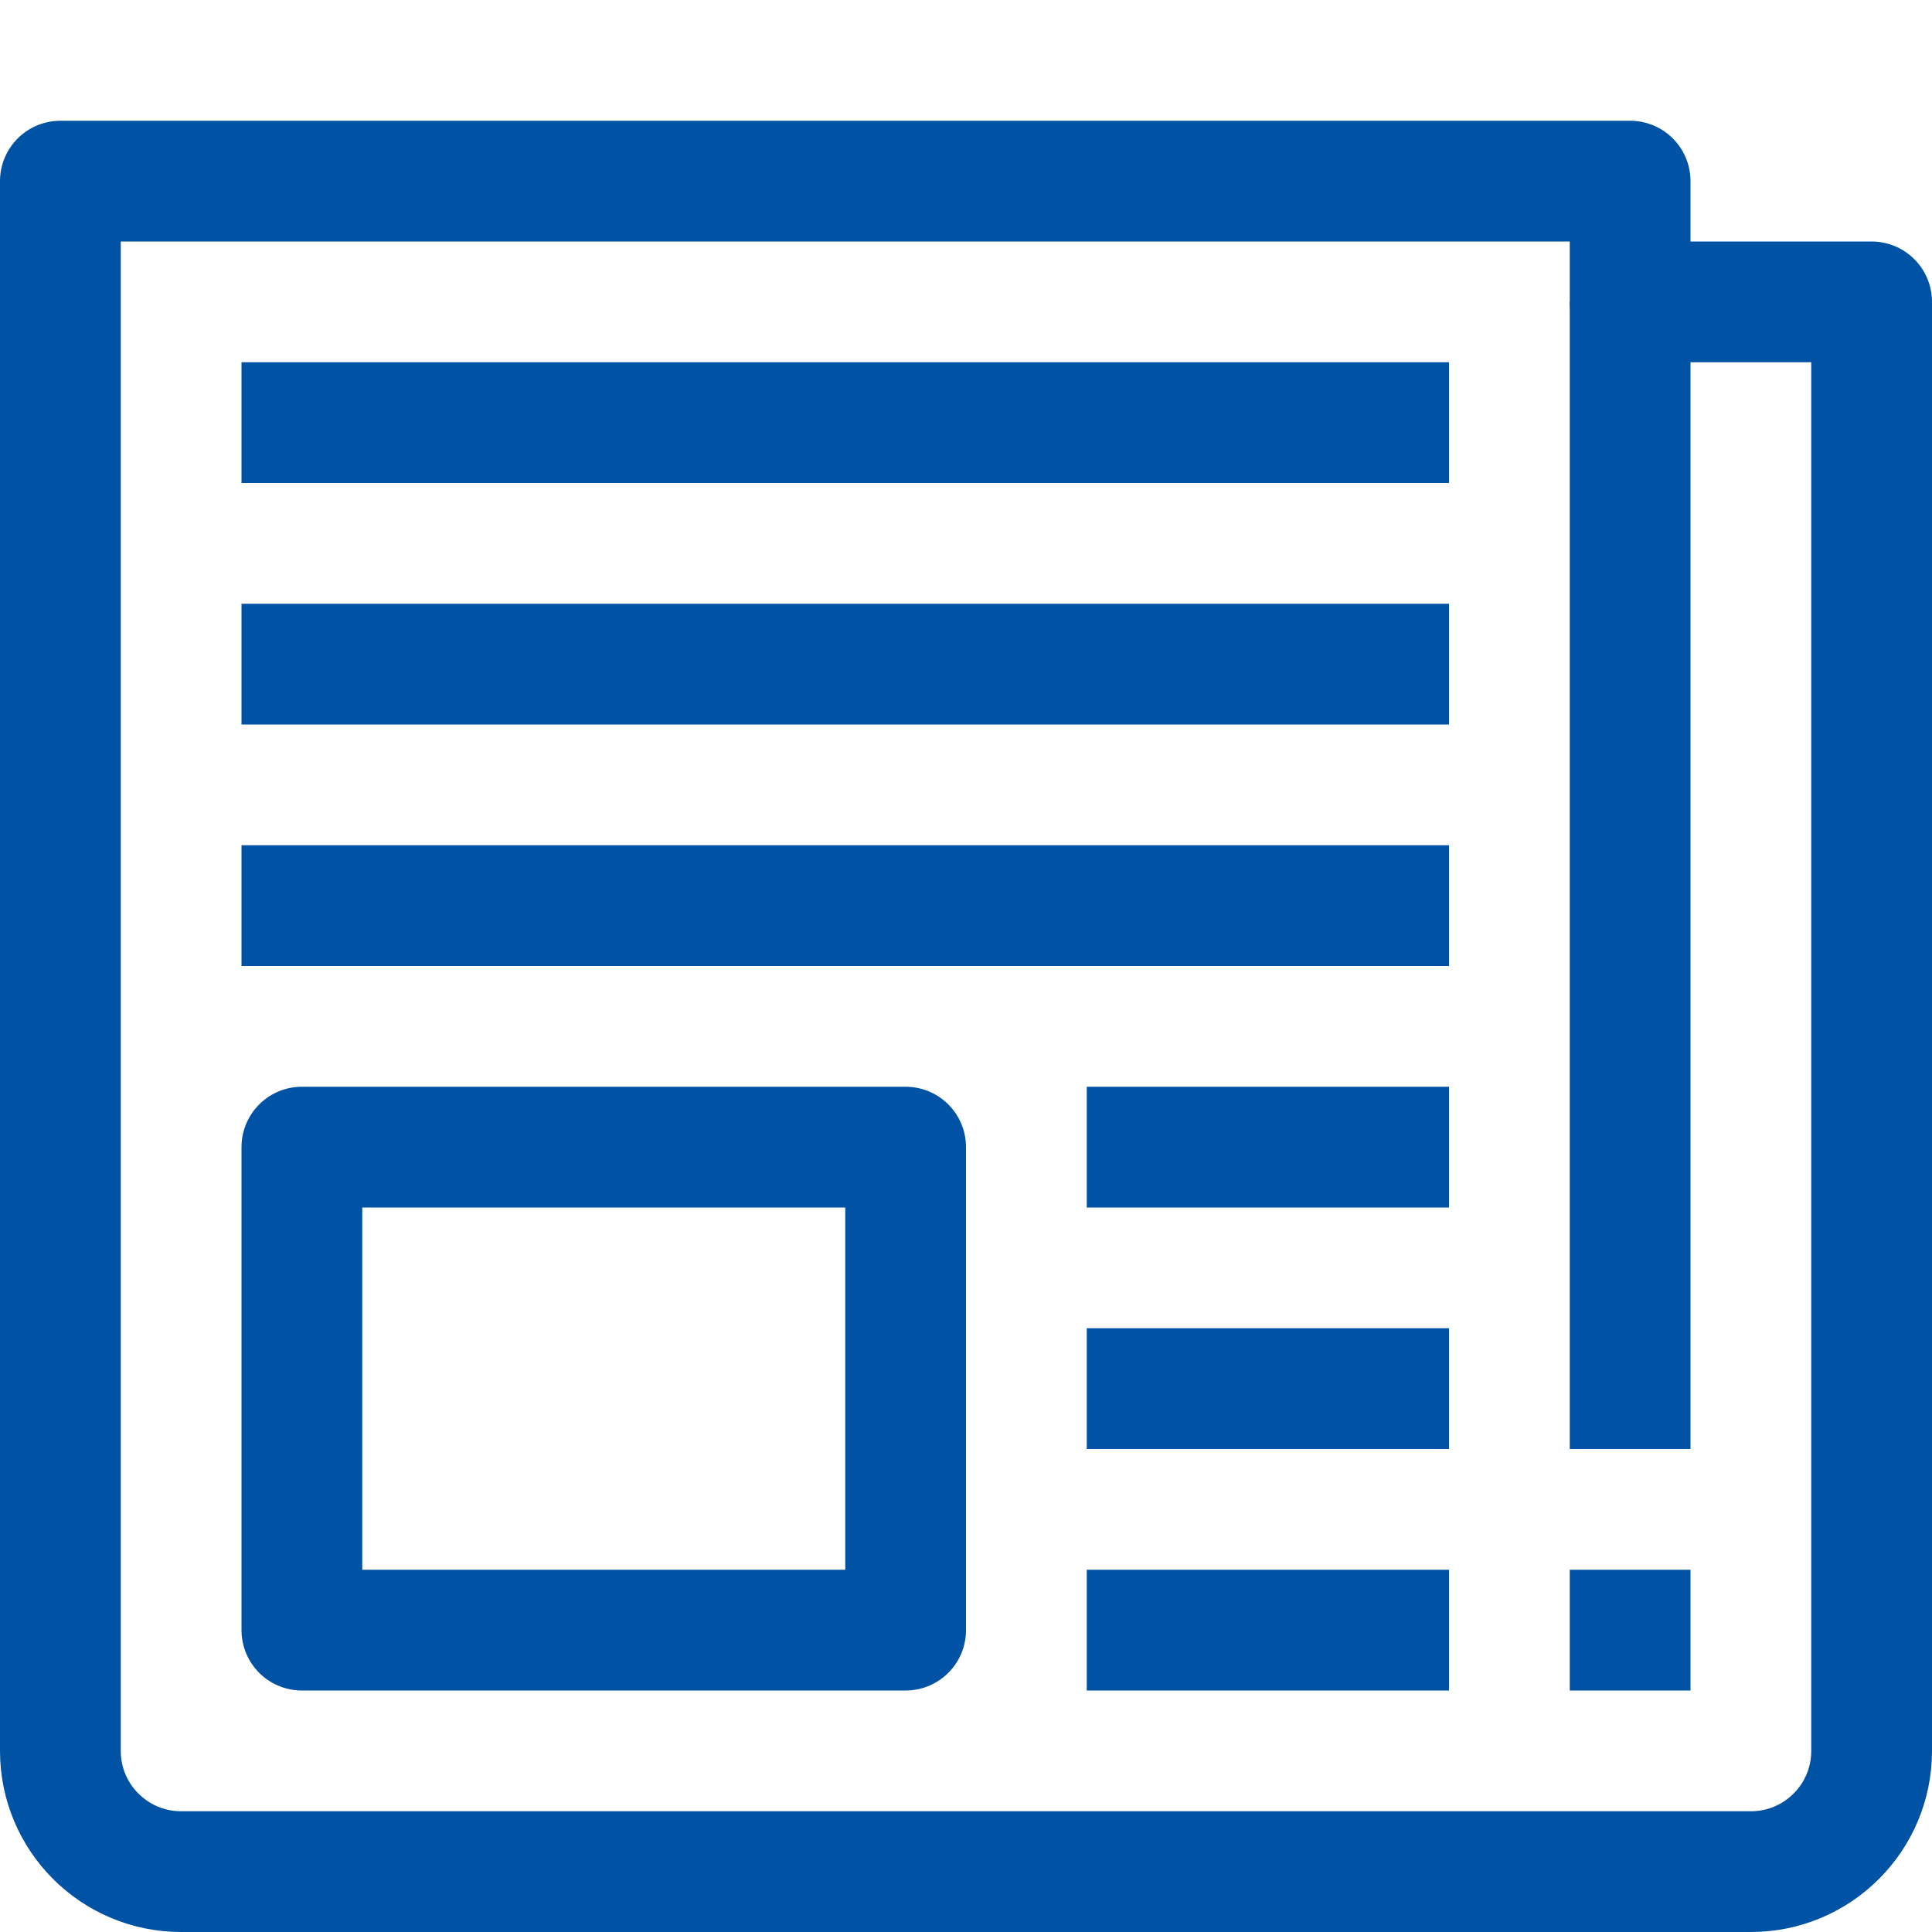
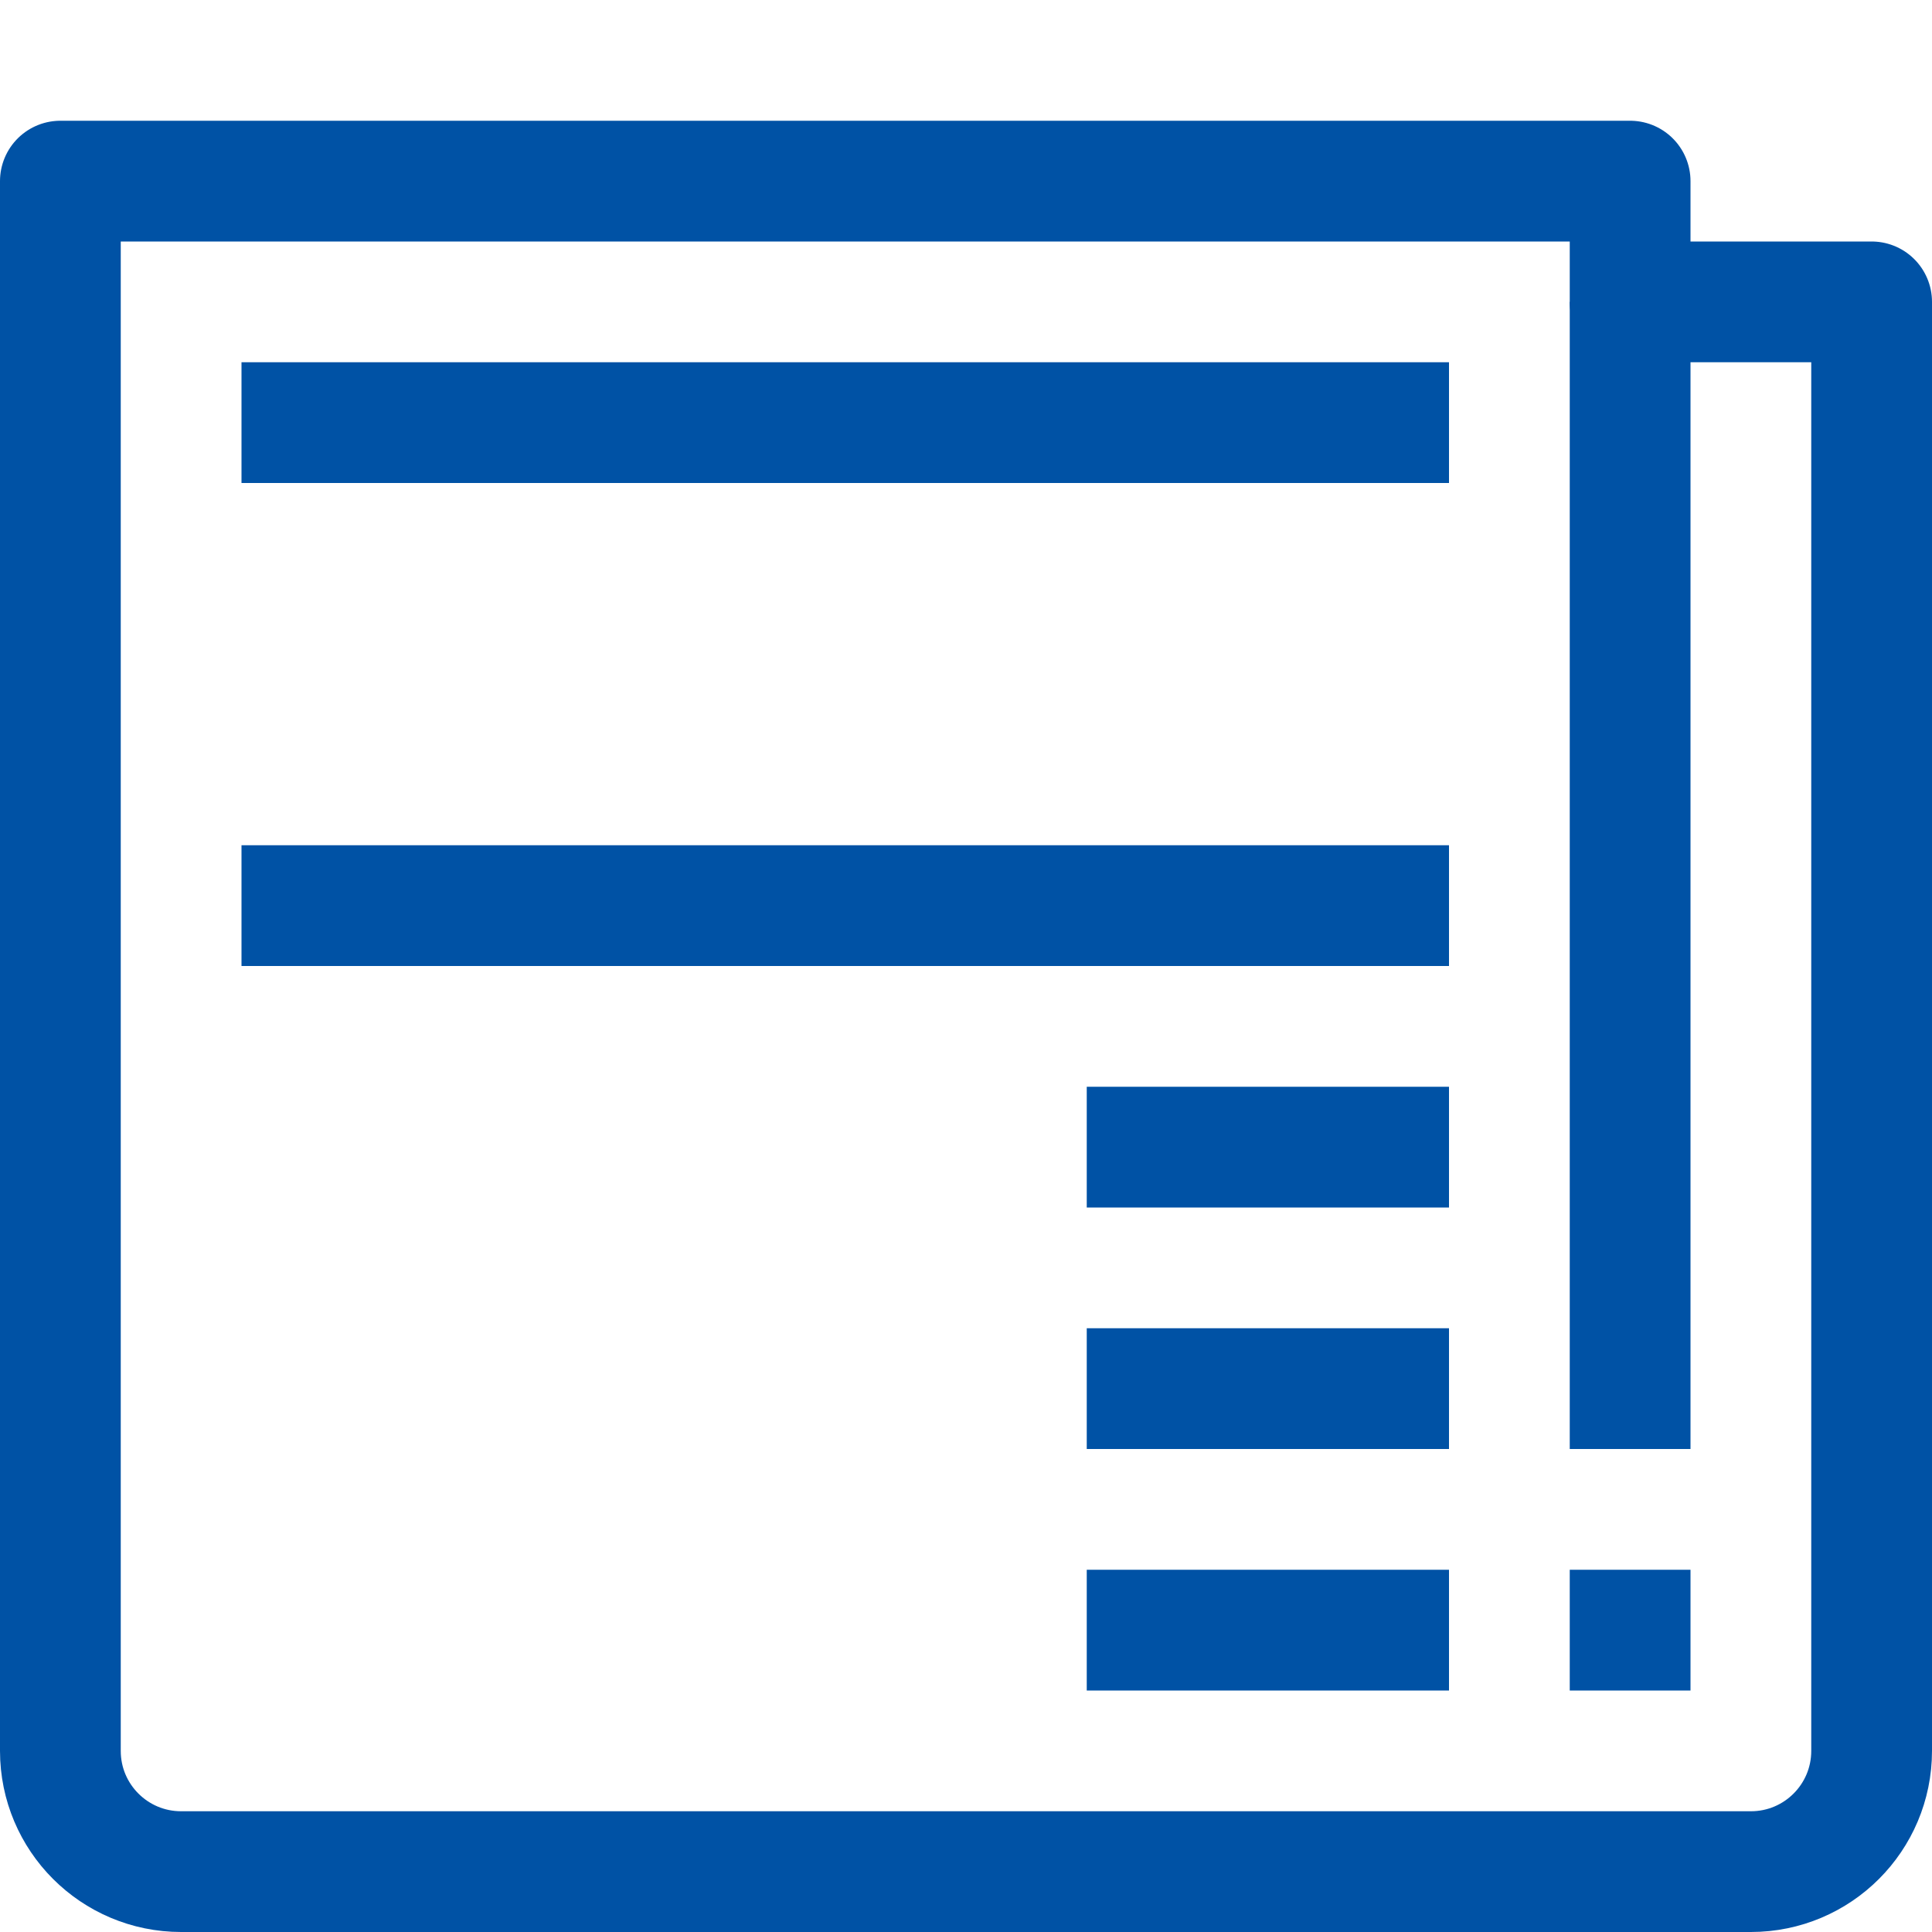
<svg xmlns="http://www.w3.org/2000/svg" enable-background="new 0 0 32 32" height="50px" id="Stock_cut" version="1.1" viewBox="0 0 32 32" width="50px" xml:space="preserve">
  <desc />
  <g>
    <path d="M27,5V3H1v26   c0,1.105,0.895,2,2,2h26c1.105,0,2-0.895,2-2V5H27z" fill="none" stroke="#0052A5" stroke-linejoin="round" stroke-miterlimit="10" stroke-width="2" />
-     <rect fill="none" height="8" stroke="#0052A5" stroke-linejoin="round" stroke-miterlimit="10" stroke-width="2" width="10" x="5" y="19" />
    <line fill="none" stroke="#0052A5" stroke-linejoin="round" stroke-miterlimit="10" stroke-width="2" x1="27" x2="27" y1="5" y2="24" />
    <line fill="none" stroke="#0052A5" stroke-linejoin="round" stroke-miterlimit="10" stroke-width="2" x1="27" x2="27" y1="26" y2="28" />
-     <line fill="none" stroke="#0052A5" stroke-linejoin="round" stroke-miterlimit="10" stroke-width="2" x1="4" x2="24" y1="11" y2="11" />
    <line fill="none" stroke="#0052A5" stroke-linejoin="round" stroke-miterlimit="10" stroke-width="2" x1="4" x2="24" y1="7" y2="7" />
    <line fill="none" stroke="#0052A5" stroke-linejoin="round" stroke-miterlimit="10" stroke-width="2" x1="4" x2="24" y1="15" y2="15" />
    <line fill="none" stroke="#0052A5" stroke-linejoin="round" stroke-miterlimit="10" stroke-width="2" x1="18" x2="24" y1="19" y2="19" />
    <line fill="none" stroke="#0052A5" stroke-linejoin="round" stroke-miterlimit="10" stroke-width="2" x1="18" x2="24" y1="23" y2="23" />
    <line fill="none" stroke="#0052A5" stroke-linejoin="round" stroke-miterlimit="10" stroke-width="2" x1="18" x2="24" y1="27" y2="27" />
  </g>
</svg>